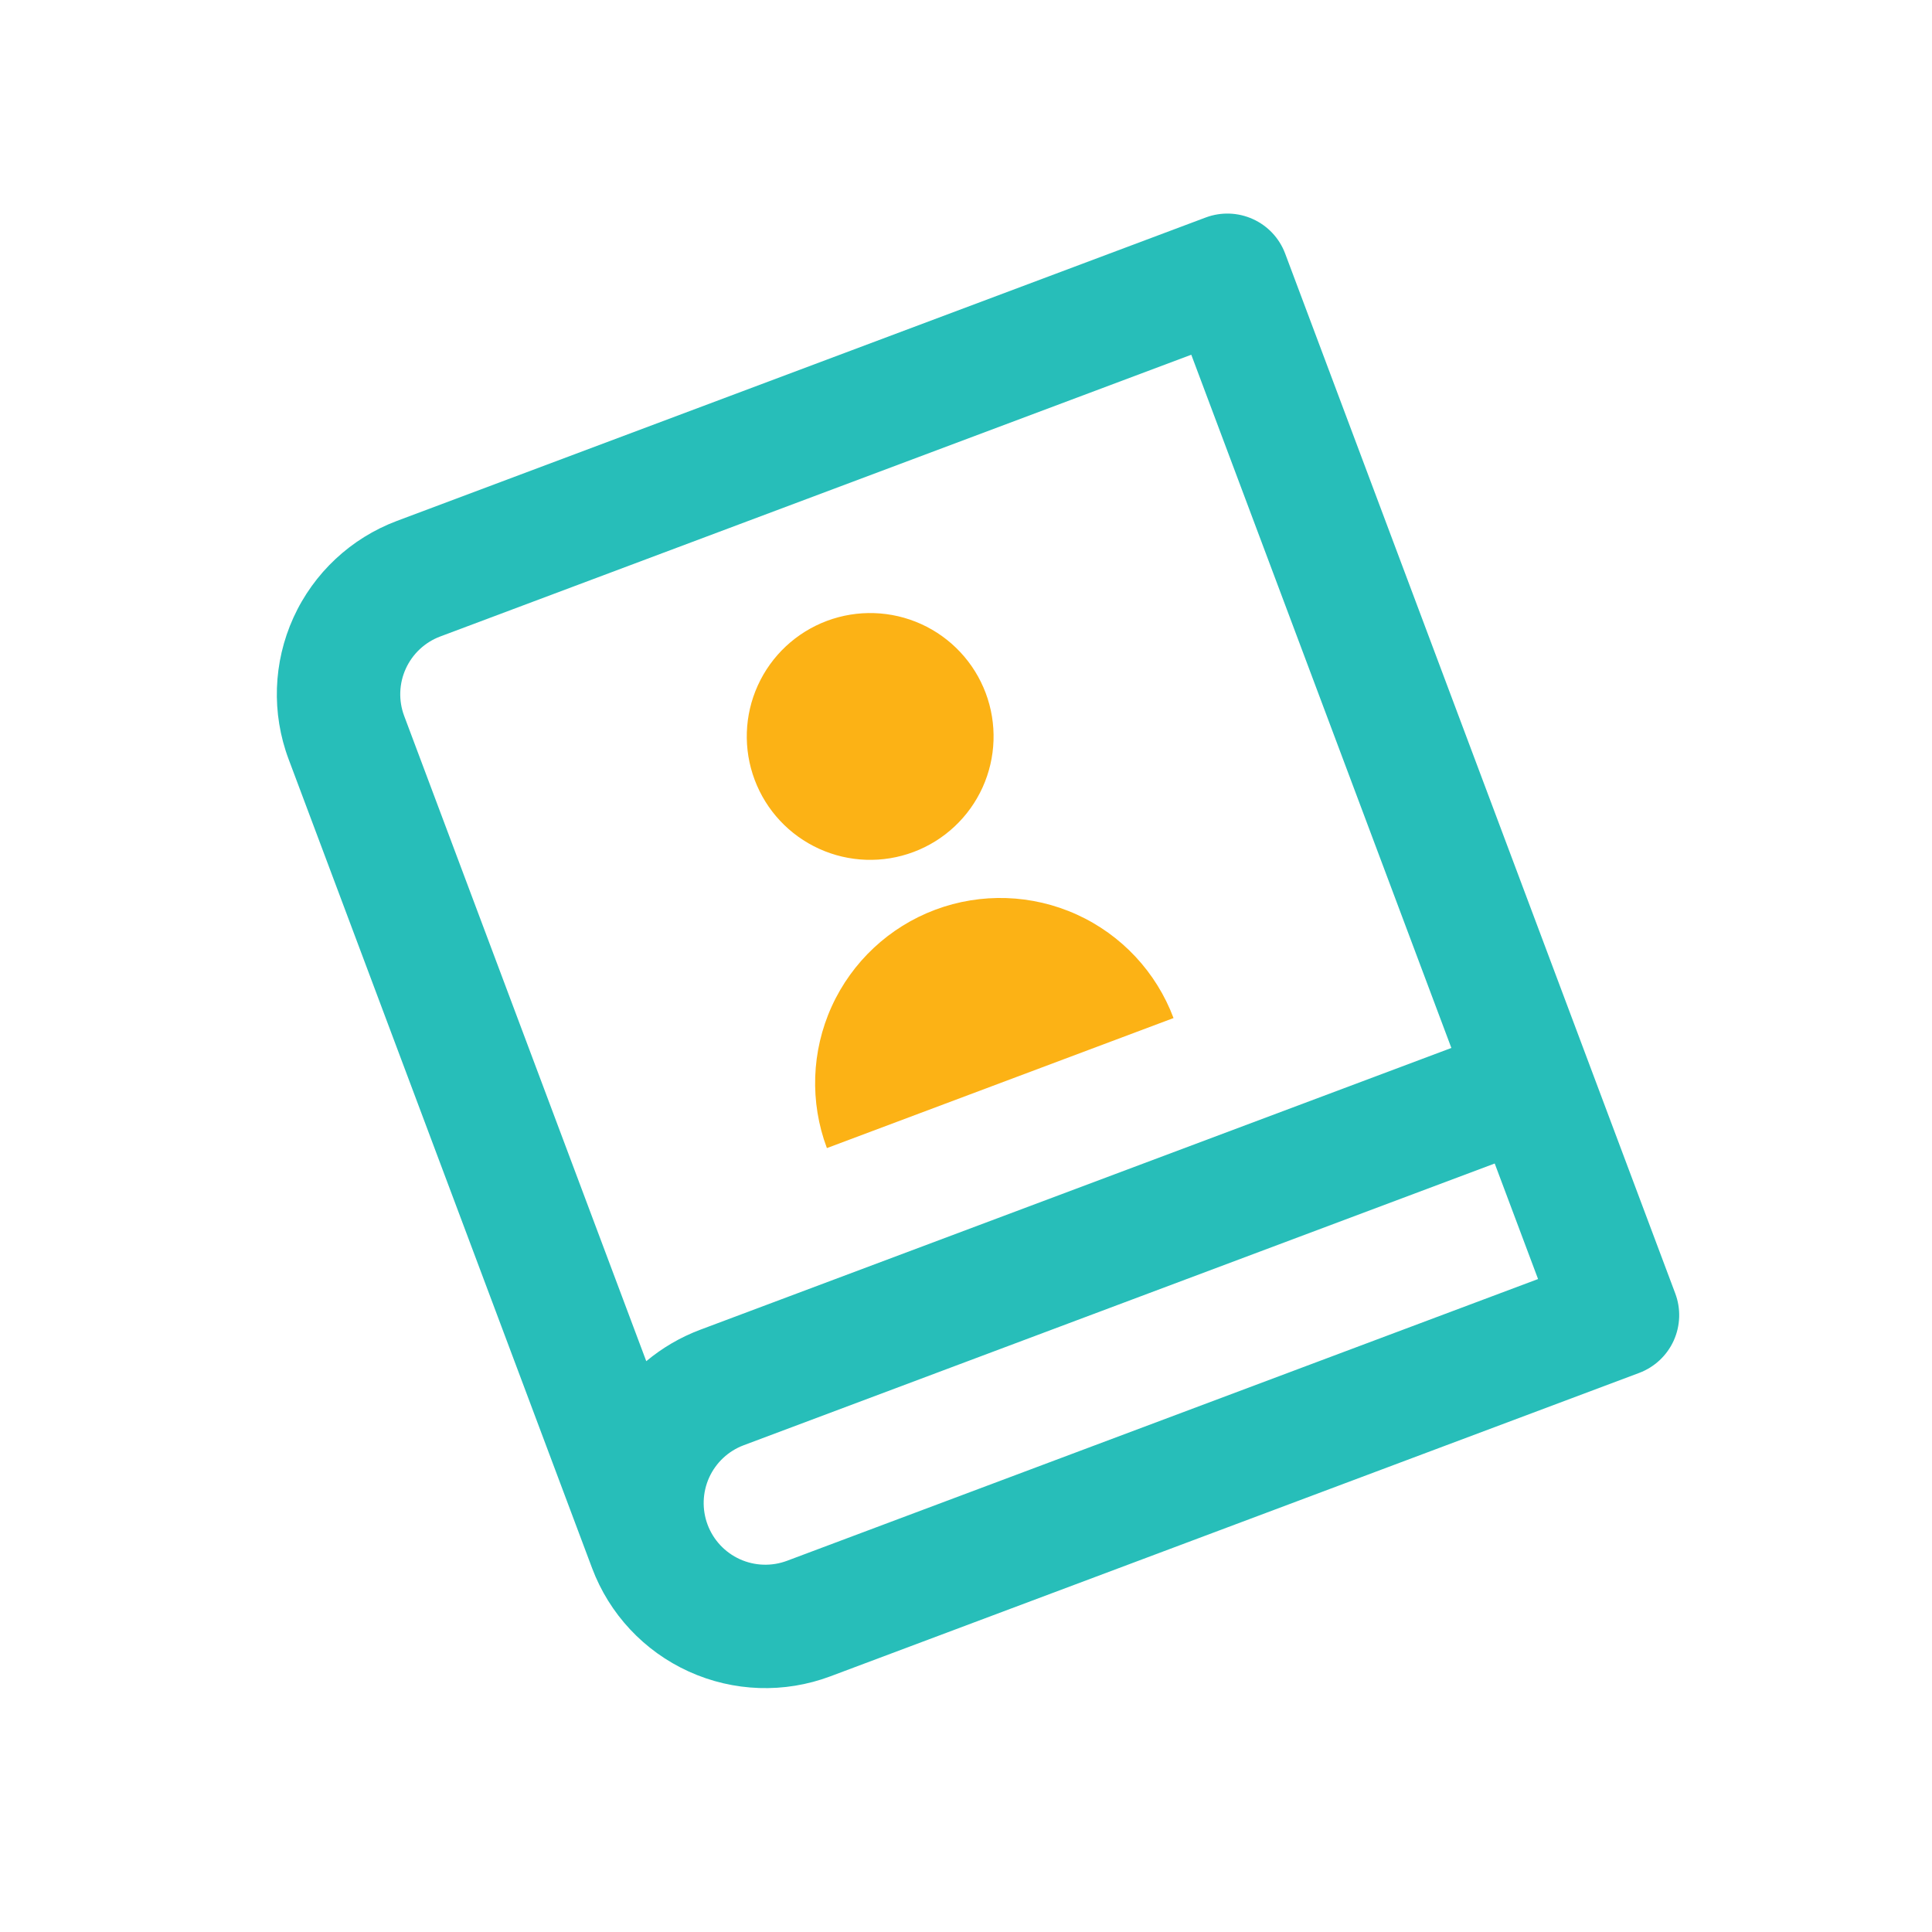
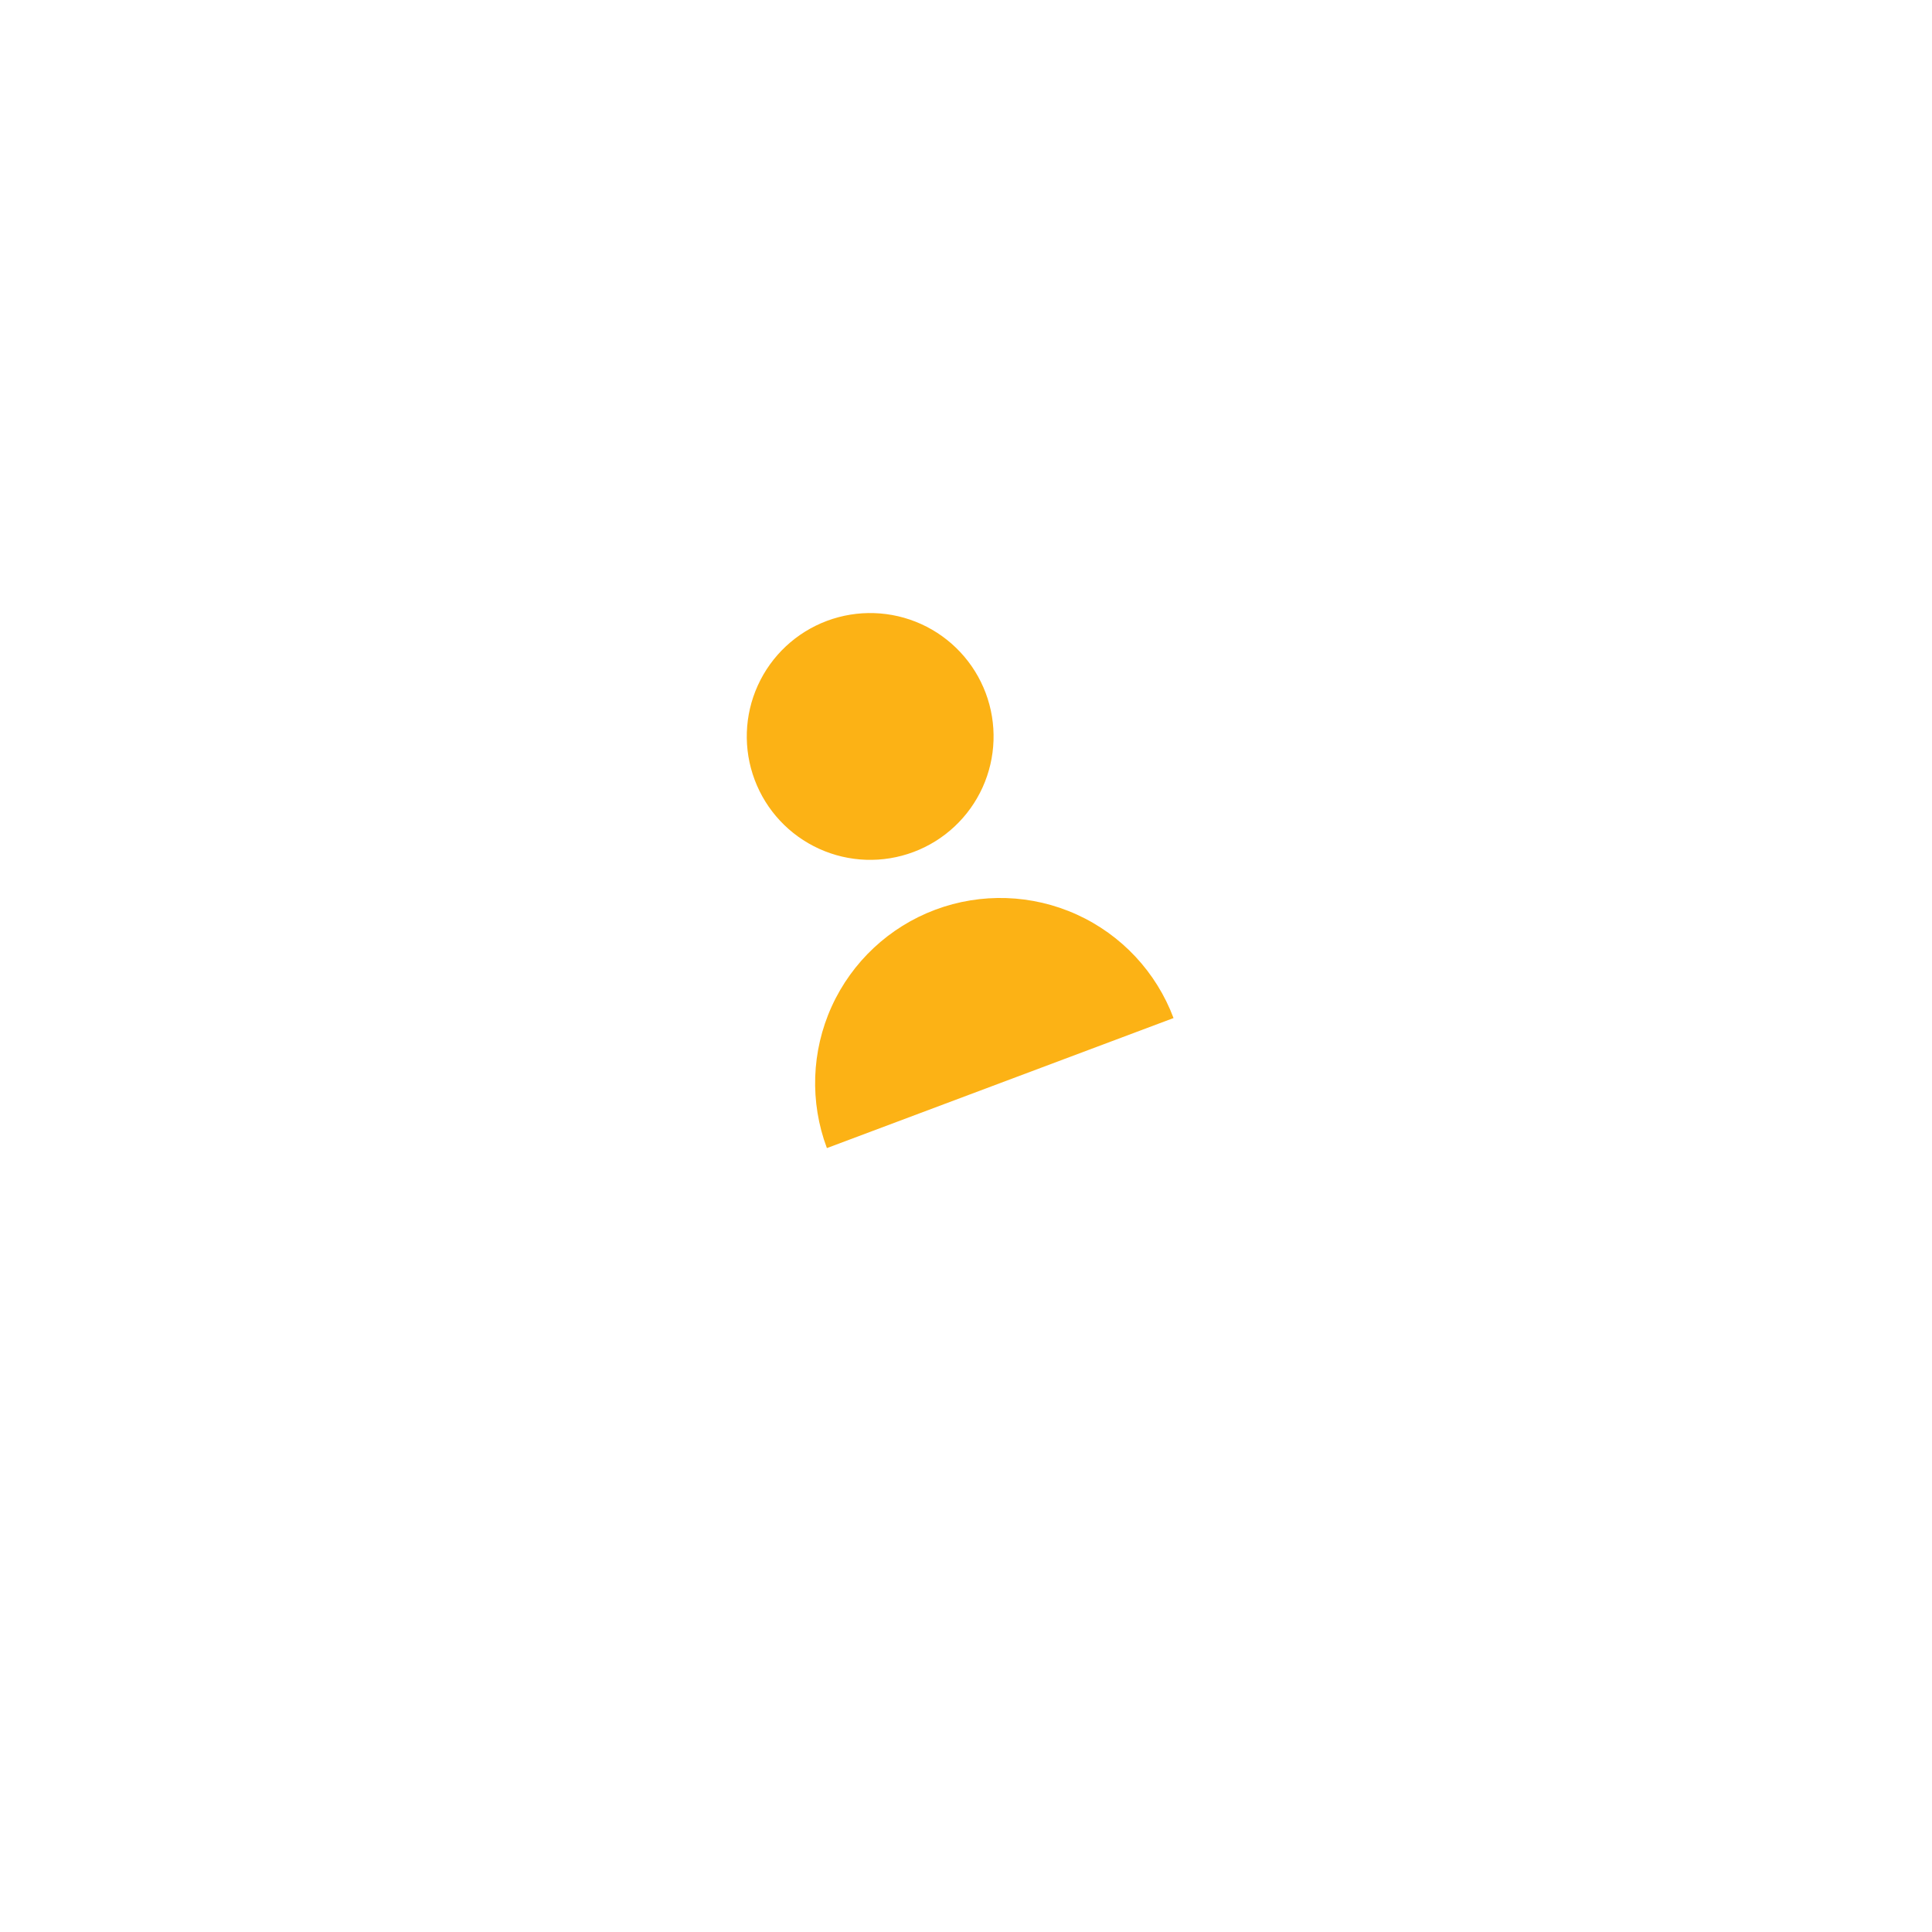
<svg xmlns="http://www.w3.org/2000/svg" width="71" height="71" viewBox="0 0 71 71" fill="none">
  <g clip-path="url(#clip0_915_680)">
-     <path d="M60.239 50.454L30.516 61.604C28.827 62.238 26.955 62.175 25.313 61.428C23.67 60.682 22.391 59.314 21.758 57.625L10.607 27.902C9.973 26.213 10.037 24.341 10.783 22.698C11.529 21.056 12.898 19.777 14.587 19.143L44.309 7.993C44.873 7.782 45.496 7.803 46.044 8.052C46.592 8.3 47.018 8.756 47.229 9.319L61.565 47.534C61.777 48.097 61.755 48.721 61.507 49.269C61.258 49.816 60.802 50.242 60.239 50.454ZM56.523 47.004L54.93 42.758L27.33 53.112C26.767 53.323 26.311 53.75 26.062 54.297C25.814 54.845 25.793 55.469 26.004 56.032C26.215 56.595 26.641 57.051 27.189 57.3C27.736 57.548 28.36 57.569 28.923 57.358L56.523 47.004ZM23.75 50.023C24.327 49.541 24.994 49.145 25.737 48.866L53.337 38.512L43.779 13.036L16.18 23.39C15.617 23.601 15.161 24.027 14.912 24.575C14.663 25.122 14.642 25.746 14.853 26.309L23.75 50.023Z" fill="#27BEB9" />
    <path d="M33.572 31.31C32.446 31.733 31.198 31.691 30.103 31.193C29.008 30.695 28.155 29.783 27.733 28.657C27.31 27.531 27.352 26.283 27.85 25.188C28.347 24.093 29.26 23.241 30.386 22.818C31.512 22.396 32.76 22.438 33.855 22.935C34.95 23.433 35.802 24.345 36.225 25.471C36.647 26.597 36.605 27.845 36.108 28.94C35.61 30.035 34.698 30.888 33.572 31.31ZM30.388 42.192C29.755 40.503 29.818 38.631 30.564 36.988C31.311 35.346 32.679 34.067 34.368 33.433C36.057 32.8 37.929 32.863 39.572 33.609C41.214 34.355 42.493 35.724 43.127 37.413L30.388 42.192Z" fill="#FCB215" />
  </g>
  <defs>
    <clipPath id="clip0_915_680">
      <rect width="54.421" height="54.421" fill="white" transform="translate(0.256 19.676) rotate(-20.564)" />
    </clipPath>
  </defs>
</svg>